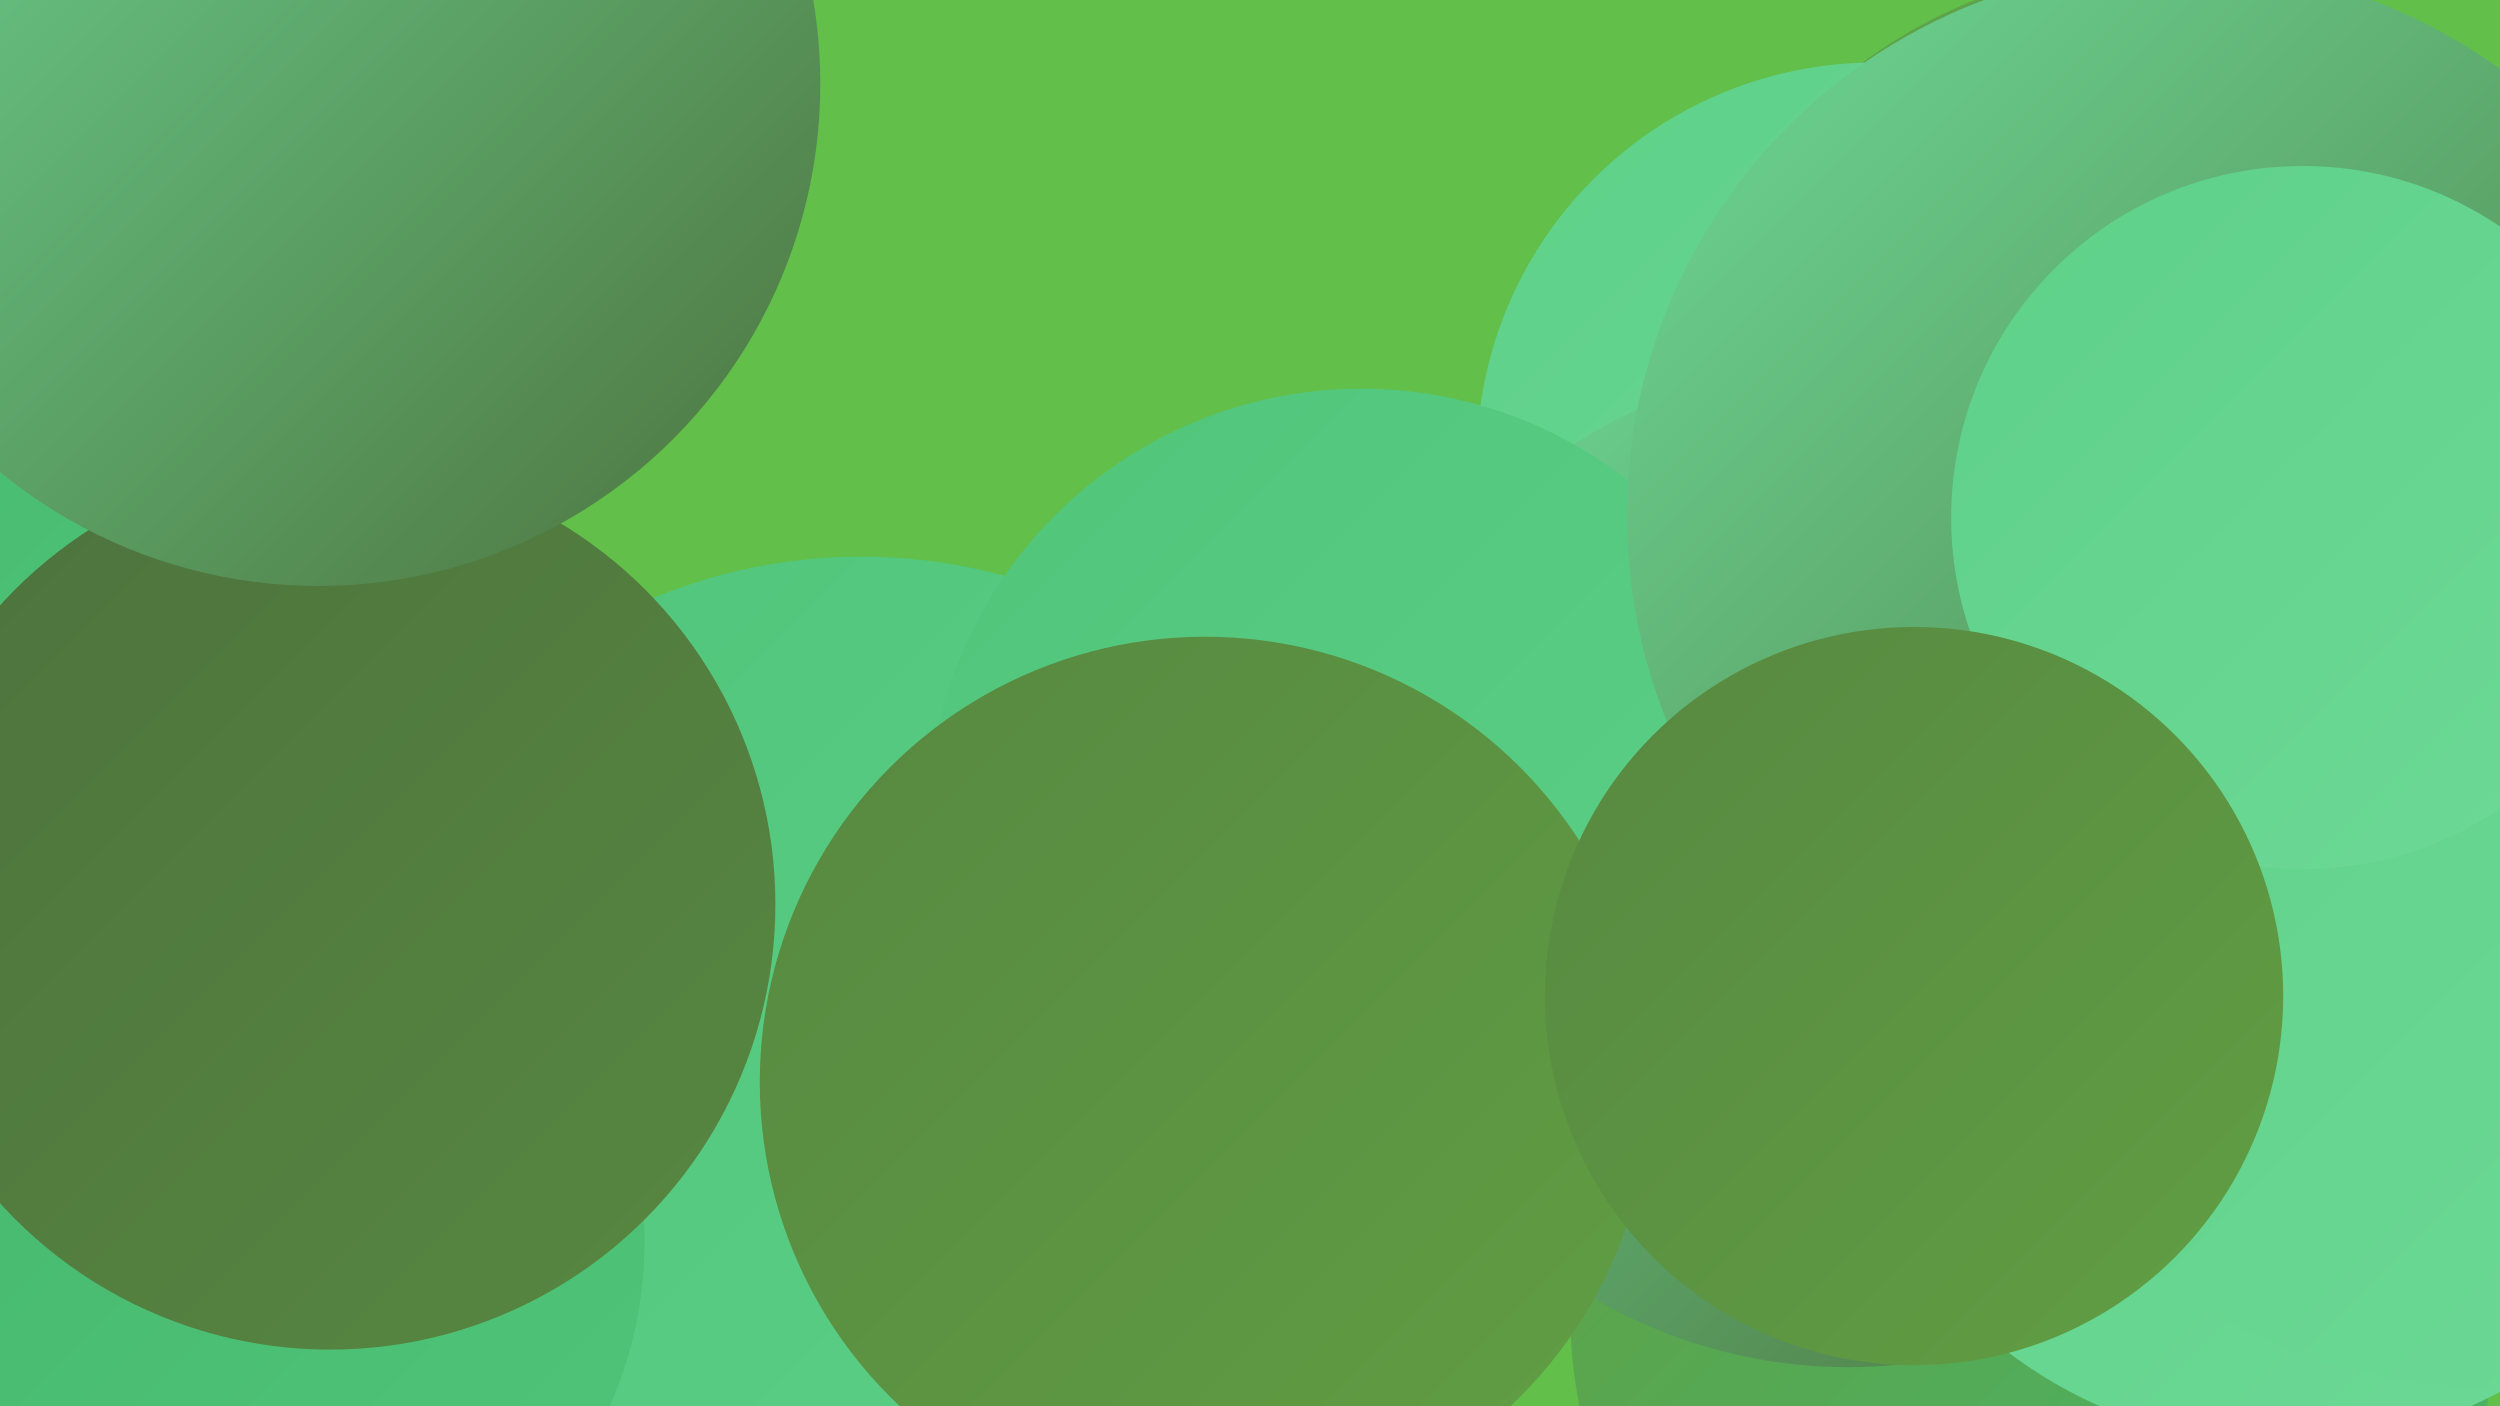
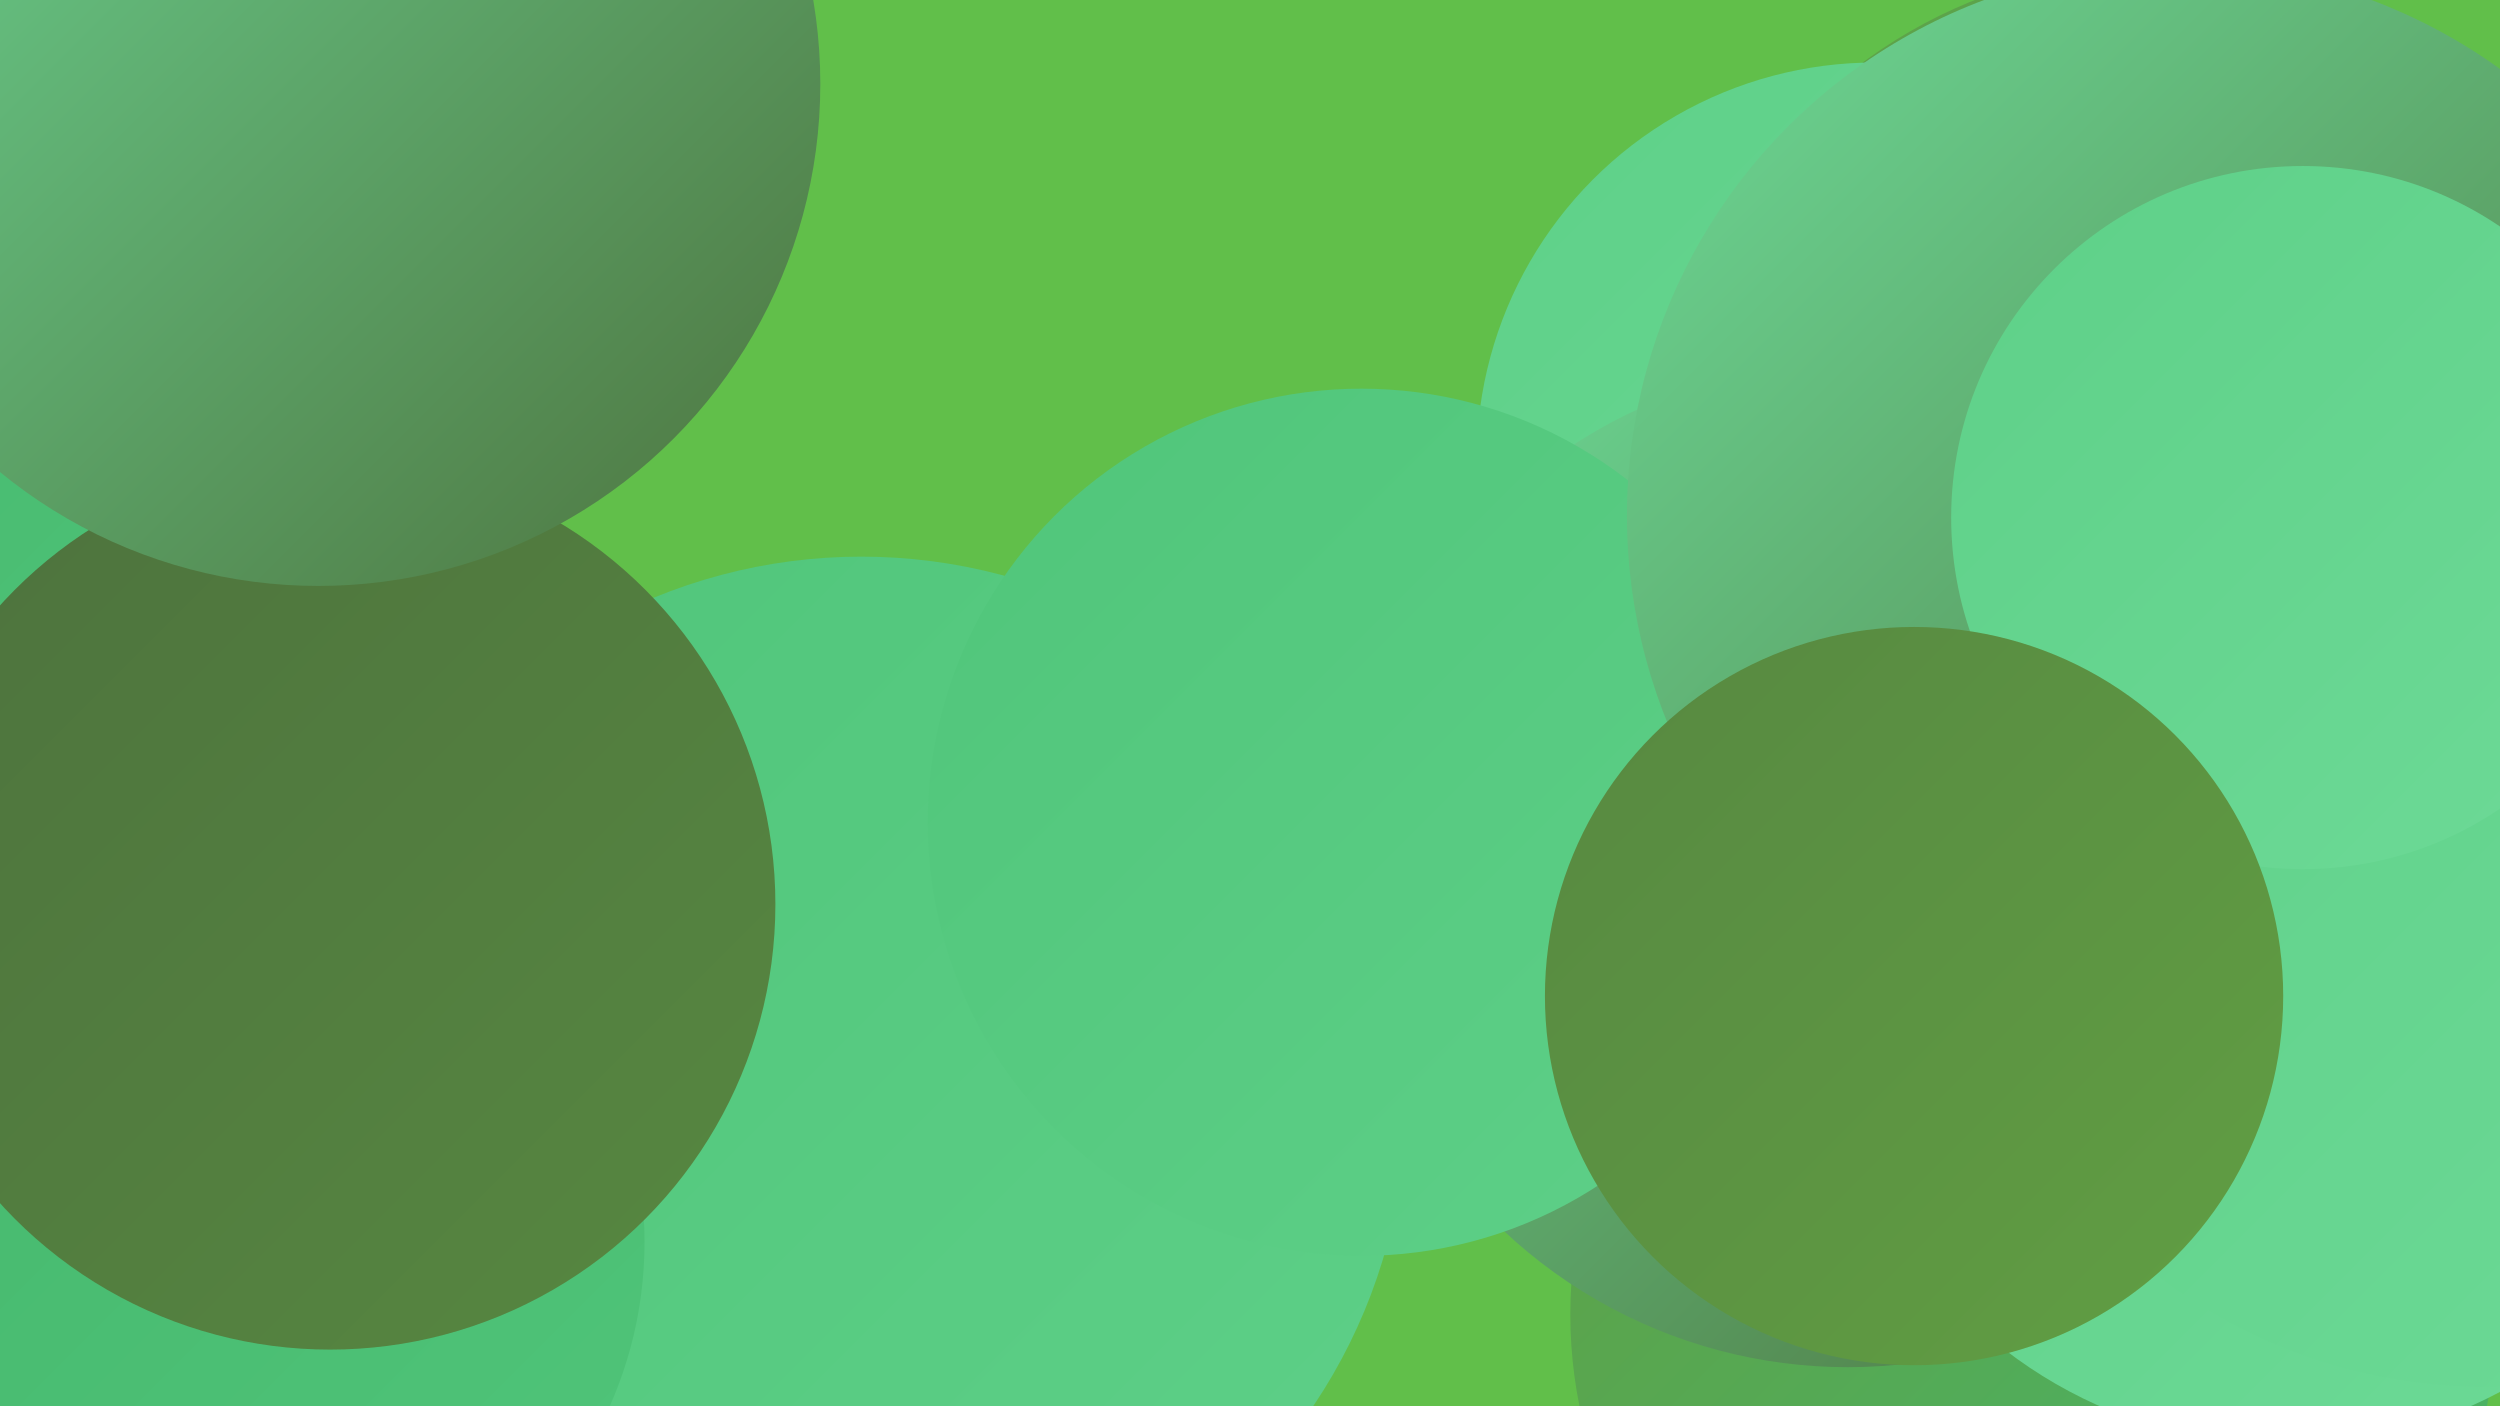
<svg xmlns="http://www.w3.org/2000/svg" width="1280" height="720">
  <defs>
    <linearGradient id="grad0" x1="0%" y1="0%" x2="100%" y2="100%">
      <stop offset="0%" style="stop-color:#4d723d;stop-opacity:1" />
      <stop offset="100%" style="stop-color:#578841;stop-opacity:1" />
    </linearGradient>
    <linearGradient id="grad1" x1="0%" y1="0%" x2="100%" y2="100%">
      <stop offset="0%" style="stop-color:#578841;stop-opacity:1" />
      <stop offset="100%" style="stop-color:#619f43;stop-opacity:1" />
    </linearGradient>
    <linearGradient id="grad2" x1="0%" y1="0%" x2="100%" y2="100%">
      <stop offset="0%" style="stop-color:#619f43;stop-opacity:1" />
      <stop offset="100%" style="stop-color:#45b76c;stop-opacity:1" />
    </linearGradient>
    <linearGradient id="grad3" x1="0%" y1="0%" x2="100%" y2="100%">
      <stop offset="0%" style="stop-color:#45b76c;stop-opacity:1" />
      <stop offset="100%" style="stop-color:#50c57a;stop-opacity:1" />
    </linearGradient>
    <linearGradient id="grad4" x1="0%" y1="0%" x2="100%" y2="100%">
      <stop offset="0%" style="stop-color:#50c57a;stop-opacity:1" />
      <stop offset="100%" style="stop-color:#5ed088;stop-opacity:1" />
    </linearGradient>
    <linearGradient id="grad5" x1="0%" y1="0%" x2="100%" y2="100%">
      <stop offset="0%" style="stop-color:#5ed088;stop-opacity:1" />
      <stop offset="100%" style="stop-color:#6dda97;stop-opacity:1" />
    </linearGradient>
    <linearGradient id="grad6" x1="0%" y1="0%" x2="100%" y2="100%">
      <stop offset="0%" style="stop-color:#6dda97;stop-opacity:1" />
      <stop offset="100%" style="stop-color:#4d723d;stop-opacity:1" />
    </linearGradient>
  </defs>
  <rect width="1280" height="720" fill="#61bf4a" />
  <circle cx="441" cy="564" r="279" fill="url(#grad4)" />
  <circle cx="1105" cy="236" r="254" fill="url(#grad2)" />
-   <circle cx="59" cy="47" r="196" fill="url(#grad4)" />
  <circle cx="960" cy="236" r="204" fill="url(#grad5)" />
  <circle cx="16" cy="248" r="250" fill="url(#grad3)" />
  <circle cx="41" cy="544" r="192" fill="url(#grad3)" />
  <circle cx="123" cy="636" r="207" fill="url(#grad3)" />
  <circle cx="169" cy="463" r="228" fill="url(#grad0)" />
  <circle cx="1041" cy="673" r="237" fill="url(#grad2)" />
  <circle cx="142" cy="40" r="184" fill="url(#grad0)" />
  <circle cx="1109" cy="280" r="268" fill="url(#grad4)" />
  <circle cx="946" cy="443" r="257" fill="url(#grad6)" />
  <circle cx="697" cy="421" r="222" fill="url(#grad4)" />
-   <circle cx="617" cy="554" r="228" fill="url(#grad1)" />
  <circle cx="1115" cy="264" r="282" fill="url(#grad6)" />
  <circle cx="163" cy="43" r="257" fill="url(#grad6)" />
  <circle cx="1170" cy="505" r="235" fill="url(#grad5)" />
  <circle cx="1272" cy="435" r="275" fill="url(#grad5)" />
  <circle cx="1179" cy="265" r="180" fill="url(#grad5)" />
  <circle cx="980" cy="510" r="189" fill="url(#grad1)" />
</svg>